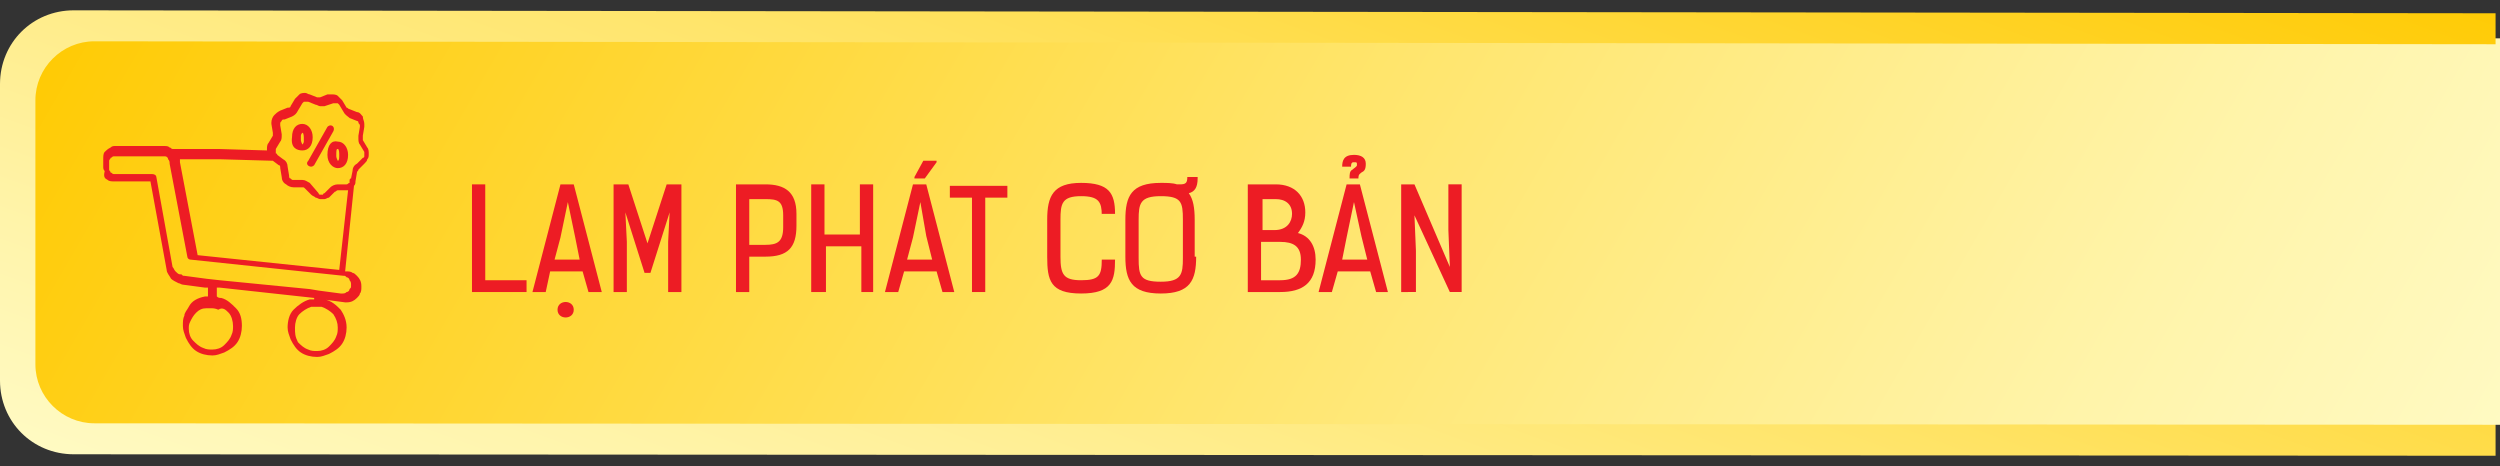
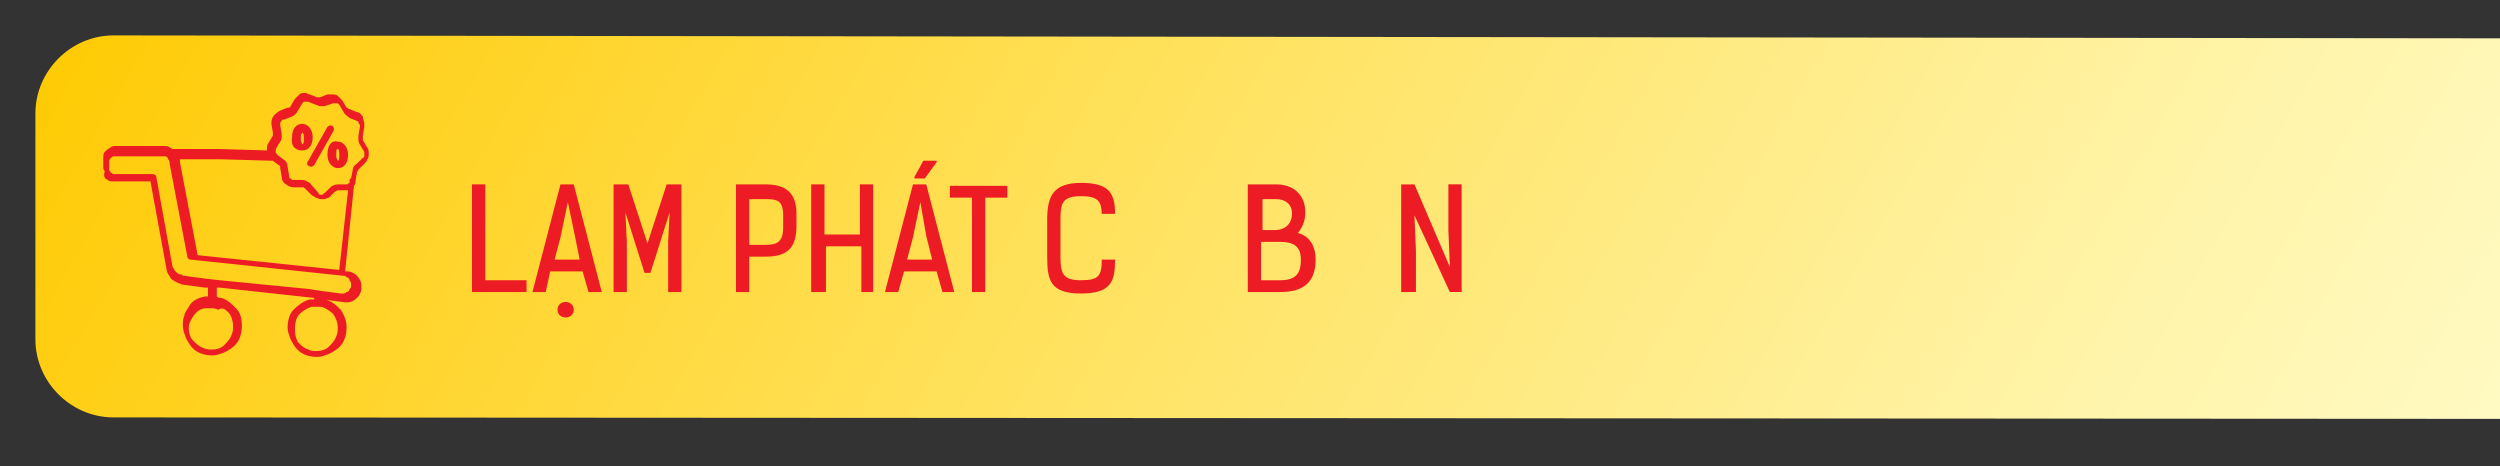
<svg xmlns="http://www.w3.org/2000/svg" version="1.1" id="Layer_1" x="0px" y="0px" viewBox="0 0 169.5 31.6" style="enable-background:new 0 0 169.5 31.6;" xml:space="preserve">
  <rect x="0" y="0" width="169.5" height="31.6" fill="#333333" stroke="none" />
  <style type="text/css">
	.st0{fill:url(#SVGID_1_);}
	.st1{fill:url(#SVGID_00000046307916425119320730000018005353283031158164_);}
	.st2{fill:url(#SVGID_00000133530028483487304750000009691700587827379857_);}
	.st3{fill:#ED1C24;}
</style>
  <g>
    <linearGradient id="SVGID_1_" gradientUnits="userSpaceOnUse" x1="154.741" y1="53.997" x2="19.807" y2="-23.907">
      <stop offset="0" style="stop-color:#FFFAC2" />
      <stop offset="0.159" style="stop-color:#FFF4AA" />
      <stop offset="0.495" style="stop-color:#FFE56C" />
      <stop offset="0.978" style="stop-color:#FFCC0A" />
      <stop offset="1" style="stop-color:#FFCB05" />
    </linearGradient>
    <path class="st0" d="M169.5,28.4L7.7,28.3c-2.9,0-5.3-2.4-5.3-5.3V7.7c0-2.9,2.4-5.3,5.3-5.3l161.8,0.2V28.4z" />
    <g>
      <g>
        <linearGradient id="SVGID_00000026863907036287612280000006481052966074720673_" gradientUnits="userSpaceOnUse" x1="71.05" y1="55.144" x2="99.996" y2="-24.385">
          <stop offset="0" style="stop-color:#FFFAC2" />
          <stop offset="0.159" style="stop-color:#FFF4AA" />
          <stop offset="0.495" style="stop-color:#FFE56C" />
          <stop offset="0.978" style="stop-color:#FFCC0A" />
          <stop offset="1" style="stop-color:#FFCB05" />
        </linearGradient>
-         <path style="fill:url(#SVGID_00000026863907036287612280000006481052966074720673_);" d="M169.2,30.9L5,30.8c-2.8,0-5-2.2-5-5     V5.7c0-2.8,2.2-5,5-5l164.2,0.2V30.9z" />
      </g>
      <linearGradient id="SVGID_00000013909697821141769300000000241893916589066930_" gradientUnits="userSpaceOnUse" x1="154.622" y1="54.604" x2="19.274" y2="-23.539">
        <stop offset="0" style="stop-color:#FFFAC2" />
        <stop offset="0.159" style="stop-color:#FFF4AA" />
        <stop offset="0.495" style="stop-color:#FFE56C" />
        <stop offset="0.978" style="stop-color:#FFCC0A" />
        <stop offset="1" style="stop-color:#FFCB05" />
      </linearGradient>
-       <path style="fill:url(#SVGID_00000013909697821141769300000000241893916589066930_);" d="M169.5,28.8L6.4,28.7c-2.2,0-4-1.8-4-4    V6.8c0-2.2,1.8-4,4-4l163.1,0.2V28.8z" />
    </g>
    <g>
      <path class="st3" d="M32,19.8v-7.3h0.9V19h2.8v0.8H32z" />
      <path class="st3" d="M39.9,19.8l-0.4-1.4h-2.2L37,19.8h-0.9l1.9-7.3h0.9l1.9,7.3H39.9z M38.5,13.7L38,16.1l-0.4,1.5h1.7L39,16.1    L38.5,13.7z M38.9,21c0,0.7-1.1,0.7-1.1,0C37.8,20.3,38.9,20.3,38.9,21z" />
      <path class="st3" d="M43.9,16.5l1.3-4h1v7.3h-0.9v-3.4l0.1-2l-1.3,4.1h-0.4l-1.3-4.1l0.1,2v3.4h-0.9v-7.3h1L43.9,16.5z" />
      <path class="st3" d="M51.9,12.5c1.3,0,2.1,0.5,2.1,2v0.8c0,1.5-0.6,2.1-2.1,2.1h-1.1v2.4h-0.9v-7.3L51.9,12.5z M50.8,13.4v3.2h1.1    c0.8,0,1.2-0.2,1.2-1.2v-0.8c0-1-0.4-1.1-1.2-1.1H50.8z" />
      <path class="st3" d="M58.4,19.8v-3.1h-2.4v3.1H55v-7.3h0.9v3.4h2.4v-3.4h0.9v7.3H58.4z" />
      <path class="st3" d="M63.9,19.8l-0.4-1.4h-2.2l-0.4,1.4H60l1.9-7.3h0.9l1.9,7.3H63.9z M62.4,13.7l-0.5,2.4l-0.4,1.5h1.7l-0.4-1.6    L62.4,13.7z M62.7,12.1H62v-0.1l0.6-1.1h0.9V11L62.7,12.1z" />
      <path class="st3" d="M66.8,13.4v6.4h-0.9v-6.4h-1.5v-0.8h3.9v0.8H66.8z" />
      <path class="st3" d="M74.7,14.6c0-0.9-0.2-1.3-1.4-1.3c-1.3,0-1.4,0.5-1.4,1.6v2.5c0,1.2,0.2,1.6,1.4,1.6c1.2,0,1.4-0.3,1.4-1.4    h0.9c0,1.4-0.2,2.3-2.3,2.3c-2.1,0-2.3-0.9-2.3-2.5v-2.5c0-1.6,0.4-2.5,2.3-2.5c1.9,0,2.3,0.7,2.3,2.1H74.7z" />
-       <path class="st3" d="M81.1,17.4c0,1.6-0.4,2.5-2.4,2.5c-2,0-2.4-0.9-2.4-2.5v-2.5c0-1.6,0.4-2.5,2.4-2.5c0.4,0,0.8,0,1.1,0.1h0.2    c0.4,0,0.5-0.1,0.5-0.5V12h0.7v0.1c0,0.6-0.2,0.9-0.6,1c0.3,0.4,0.4,1,0.4,1.8V17.4z M80.2,14.9c0-1.2-0.1-1.6-1.5-1.6    s-1.5,0.5-1.5,1.6v2.6c0,1.2,0.1,1.6,1.5,1.6s1.5-0.5,1.5-1.6V14.9z" />
      <path class="st3" d="M84.7,12.5h1.8c1.3,0,2,0.8,2,1.9c0,0.6-0.2,1-0.5,1.4c0.8,0.2,1.2,0.9,1.2,1.8c0,1.6-0.9,2.2-2.4,2.2h-2.2    V12.5z M85.6,13.4v2.2h0.8c0.9,0,1.2-0.6,1.2-1.1c0-0.7-0.5-1-1.1-1H85.6z M86.8,19c1.1,0,1.4-0.5,1.4-1.4c0-0.9-0.5-1.2-1.4-1.2    h-1.3V19H86.8z" />
-       <path class="st3" d="M93.3,19.8l-0.4-1.4h-2.2l-0.4,1.4h-0.9l1.9-7.3h0.9l1.9,7.3H93.3z M91.8,13.7l-0.5,2.4L91,17.6h1.7l-0.4-1.6    L91.8,13.7z M91,11.3c0-0.4,0.1-0.8,0.8-0.8c0.5,0,0.8,0.2,0.8,0.6c0,0.4-0.1,0.5-0.3,0.6c-0.1,0.1-0.2,0.1-0.2,0.4h-0.6    c0-0.3,0-0.5,0.2-0.6c0.1-0.1,0.3-0.2,0.3-0.3C92,11,92,11,91.8,11c-0.1,0-0.2,0-0.2,0.3H91z" />
      <path class="st3" d="M98.3,18.1l-0.1-2.5v-3.1h0.9v7.3h-0.8l-2.4-5.2l0.1,2.4v2.8H95v-7.3h0.9L98.3,18.1z" />
    </g>
    <g>
      <g>
        <path class="st3" d="M7.3,12.2c0.1,0.1,0.3,0.1,0.5,0.1h2.4l1.1,6c0,0.2,0.2,0.4,0.3,0.6c0.1,0.1,0.3,0.2,0.5,0.3     c0.1,0,0.2,0.1,0.3,0.1l1.5,0.2l0.2,0v0.6c-0.1,0-0.2,0-0.2,0c0,0,0,0,0,0c0,0,0,0,0,0l0,0c-0.5,0.1-0.9,0.3-1.1,0.7     c-0.1,0.2-0.3,0.4-0.3,0.6c-0.1,0.2-0.1,0.4-0.1,0.7c0,0.3,0.1,0.5,0.2,0.8c0.2,0.4,0.4,0.7,0.7,0.9c0.3,0.2,0.7,0.3,1.1,0.3     c0.3,0,0.5-0.1,0.8-0.2c0.4-0.2,0.7-0.4,0.9-0.7c0.2-0.3,0.3-0.7,0.3-1.1c0-0.5-0.1-0.9-0.4-1.2c-0.3-0.3-0.6-0.6-1-0.7     c0,0,0,0,0,0c0,0,0,0,0,0c-0.1,0-0.2,0-0.3-0.1v-0.6l0.2,0l6.4,0.7v0.1c0,0-0.1,0-0.1,0c-0.1,0-0.2,0-0.2,0c0,0,0,0,0,0     c0,0,0,0,0,0c0,0,0,0,0,0c0,0,0,0,0,0c-0.4,0.1-0.8,0.4-1.1,0.7c-0.3,0.3-0.4,0.8-0.4,1.2c0,0.3,0.1,0.5,0.2,0.8     c0.2,0.4,0.4,0.7,0.7,0.9c0.3,0.2,0.7,0.3,1.1,0.3c0.3,0,0.5-0.1,0.8-0.2c0.4-0.2,0.7-0.4,0.9-0.7c0.2-0.3,0.3-0.7,0.3-1.1     c0-0.5-0.2-0.9-0.4-1.2c-0.3-0.3-0.6-0.6-1.1-0.7c0,0,0,0,0,0c0,0,0,0,0,0c-0.1,0-0.1,0-0.2,0v0l0.1,0l1.5,0.2c0,0,0.1,0,0.1,0     c0.3,0,0.5-0.1,0.7-0.3c0.1-0.1,0.2-0.2,0.2-0.3c0.1-0.1,0.1-0.3,0.1-0.4c0,0,0-0.1,0-0.1c0-0.3-0.1-0.5-0.3-0.7     c-0.1-0.1-0.2-0.2-0.3-0.2c-0.1-0.1-0.3-0.1-0.4-0.1l-0.1,0l0.6-5.8c0.1-0.1,0.1-0.2,0.1-0.3l0.1-0.6c0-0.1,0.1-0.1,0.1-0.2     l0.4-0.4c0.1-0.1,0.2-0.2,0.2-0.3c0.1-0.1,0.1-0.2,0.1-0.4c0-0.1,0-0.3-0.1-0.4v0l-0.3-0.5c0,0,0-0.1,0-0.2c0,0,0,0,0-0.1l0,0     l0.1-0.6v0c0-0.1,0-0.1,0-0.2c0-0.2-0.1-0.3-0.1-0.5c-0.1-0.1-0.2-0.3-0.4-0.3l-0.5-0.2c-0.1,0-0.1-0.1-0.2-0.1l0,0l-0.3-0.5     c-0.1-0.1-0.2-0.2-0.3-0.3c-0.1-0.1-0.3-0.1-0.4-0.1c-0.1,0-0.2,0-0.3,0l-0.5,0.2c0,0-0.1,0-0.1,0c0,0-0.1,0-0.1,0l-0.5-0.2     c-0.1,0-0.2-0.1-0.3-0.1c-0.1,0-0.3,0-0.4,0.1c-0.1,0.1-0.2,0.2-0.3,0.3l-0.3,0.5c0,0.1-0.1,0.1-0.2,0.1l-0.5,0.2     c-0.2,0.1-0.3,0.2-0.4,0.3c-0.1,0.1-0.2,0.3-0.2,0.5c0,0,0,0.1,0,0.1l0,0l0.1,0.6v0c0,0,0,0,0,0c0,0.1,0,0.1,0,0.2l-0.3,0.5     c-0.1,0.1-0.1,0.3-0.1,0.4c0,0,0,0.1,0,0.1l-3.3-0.1l0,0h-3.1c0,0,0,0,0,0c-0.1,0-0.1-0.1-0.2-0.1c-0.1-0.1-0.2-0.1-0.4-0.1H7.8     c-0.1,0-0.2,0-0.3,0.1c-0.2,0.1-0.3,0.2-0.4,0.3c-0.1,0.1-0.1,0.3-0.1,0.5v0.5c0,0.1,0,0.2,0.1,0.3C7,12,7.1,12.1,7.3,12.2z      M15.5,21.2c0.2,0.2,0.3,0.6,0.3,0.9c0,0.2,0,0.4-0.1,0.6c-0.1,0.3-0.3,0.5-0.5,0.7c-0.2,0.2-0.5,0.3-0.8,0.3     c-0.2,0-0.4,0-0.6-0.1c-0.3-0.1-0.5-0.3-0.7-0.5c-0.2-0.2-0.3-0.5-0.3-0.8c0-0.2,0-0.3,0.1-0.5c0.1-0.2,0.2-0.4,0.4-0.6     c0.2-0.2,0.4-0.3,0.7-0.3c0,0,0.1,0,0.3,0c0.1,0,0.3,0,0.5,0.1C15.1,20.8,15.3,21,15.5,21.2z M22.6,21.3c0.2,0.3,0.3,0.6,0.3,0.9     c0,0.2,0,0.4-0.1,0.6c-0.1,0.3-0.3,0.5-0.5,0.7c-0.2,0.2-0.5,0.3-0.8,0.3c-0.2,0-0.4,0-0.6-0.1c-0.3-0.1-0.5-0.3-0.7-0.5     C20,22.8,20,22.6,20,22.2c0-0.3,0.1-0.7,0.3-0.9c0.2-0.2,0.5-0.4,0.8-0.5c0,0,0.1,0,0.1,0c0.1,0,0.2,0,0.3,0c0.1,0,0.2,0,0.3,0     C22.1,20.9,22.4,21.1,22.6,21.3z M18.7,10.1L19,9.6c0.1-0.1,0.1-0.3,0.1-0.4c0,0,0-0.1,0-0.1v0L19,8.5l0,0c0,0,0,0,0-0.1     c0-0.1,0-0.1,0.1-0.2c0-0.1,0.1-0.1,0.2-0.1l0.5-0.2c0.2-0.1,0.3-0.2,0.4-0.4l0.3-0.5c0,0,0.1-0.1,0.1-0.1c0,0,0.1,0,0.2,0     c0,0,0.1,0,0.1,0l0.5,0.2c0.1,0,0.2,0.1,0.3,0.1c0.1,0,0.2,0,0.3,0L22.6,7c0,0,0.1,0,0.1,0c0.1,0,0.1,0,0.2,0     c0,0,0.1,0.1,0.1,0.1l0.3,0.5l0,0c0.1,0.2,0.3,0.3,0.4,0.4l0.5,0.2c0.1,0,0.1,0.1,0.1,0.1c0,0.1,0.1,0.1,0.1,0.2c0,0,0,0,0,0.1v0     l-0.1,0.6l0,0c0,0.1,0,0.1,0,0.2c0,0.1,0,0.3,0.1,0.4l0.3,0.5v0c0,0,0,0.1,0,0.2c0,0,0,0.1,0,0.1c0,0,0,0.1-0.1,0.1l-0.4,0.4     c-0.2,0.1-0.3,0.3-0.3,0.5l-0.1,0.5c-0.1,0-0.1,0.1-0.1,0.2l0,0.1c-0.1,0-0.1,0.1-0.2,0.1l0,0l-0.6,0h0c0,0,0,0,0,0     c-0.2,0-0.4,0.1-0.5,0.2l-0.4,0.4c0,0-0.1,0-0.1,0.1c0,0-0.1,0-0.1,0c0,0-0.1,0-0.1,0c0,0-0.1,0-0.1-0.1L21,12.4     c-0.2-0.1-0.3-0.2-0.5-0.2l-0.6,0c-0.1,0-0.1,0-0.2-0.1c-0.1,0-0.1-0.1-0.1-0.2l-0.1-0.6c0-0.2-0.1-0.4-0.3-0.5l-0.4-0.3     c0,0,0-0.1-0.1-0.1c0,0,0,0,0-0.1c0,0,0-0.1,0-0.1C18.7,10.2,18.7,10.1,18.7,10.1z M18.5,10.9l0.4,0.3c0.1,0,0.1,0.1,0.1,0.2     l0.1,0.6c0,0.2,0.1,0.4,0.3,0.5c0.1,0.1,0.3,0.2,0.5,0.2l0.6,0c0.1,0,0.1,0,0.2,0.1l0.4,0.4c0.1,0.1,0.2,0.1,0.3,0.2     c0.1,0,0.2,0.1,0.3,0.1c0.1,0,0.2,0,0.3,0c0.1,0,0.2-0.1,0.3-0.1l0.4-0.4c0.1,0,0.1-0.1,0.2-0.1l0,0h0l0.6,0c0,0,0,0,0,0     c0,0,0.1,0,0.1,0l-0.6,5.4l-9.6-1L12.2,11c0-0.1,0-0.1,0-0.2h2.8L18.5,10.9z M7.4,11c0,0,0-0.1,0-0.1c0-0.1,0.1-0.1,0.1-0.2     c0.1,0,0.1-0.1,0.2-0.1h3.4c0.1,0,0.1,0,0.1,0l0,0c0.1,0,0.2,0.1,0.2,0.2c0.1,0.1,0.1,0.2,0.1,0.3l1.2,6.3c0,0.1,0.1,0.2,0.2,0.2     l10.4,1.1c0.1,0,0.1,0,0.2,0.1c0.1,0,0.2,0.1,0.2,0.2c0.1,0.1,0.1,0.2,0.1,0.3c0,0,0,0,0,0.1c0,0.1,0,0.1-0.1,0.2     c0,0.1-0.1,0.2-0.2,0.2c-0.1,0.1-0.2,0.1-0.3,0.1c0,0,0,0-0.1,0l-1.5-0.2h0L21,19.6h0L14.9,19L14,18.9h0l-1.5-0.2     c-0.1,0-0.1,0-0.2-0.1c0,0,0,0-0.1,0c-0.1,0-0.2-0.1-0.3-0.2c-0.1-0.1-0.1-0.2-0.2-0.3L10.6,12c0-0.1-0.1-0.2-0.3-0.2H7.8     c0,0-0.1,0-0.1,0c-0.1,0-0.1-0.1-0.2-0.1c0-0.1-0.1-0.1-0.1-0.2L7.4,11L7.4,11z" />
        <path class="st3" d="M20.5,10.2c0.4,0,0.7-0.3,0.7-0.9c0-0.5-0.3-0.9-0.7-0.9c-0.4,0-0.7,0.3-0.7,0.9     C19.7,10,20.1,10.2,20.5,10.2z M20.4,9.2c0-0.1,0.1-0.2,0.1-0.2c0.1,0,0.1,0.3,0.1,0.4c0,0.1,0,0.1,0,0.2c0,0.1-0.1,0.2-0.1,0.2     c0,0,0,0,0,0c0,0-0.1-0.2-0.1-0.3C20.4,9.3,20.4,9.2,20.4,9.2L20.4,9.2z" />
        <path class="st3" d="M22.2,10.5c0,0.6,0.4,0.9,0.7,0.9c0.4,0,0.7-0.3,0.7-0.9c0-0.5-0.3-0.9-0.7-0.9C22.5,9.5,22.2,9.8,22.2,10.5     z M22.9,10.1c0.1,0,0.1,0.3,0.1,0.4c0,0.2,0,0.4-0.1,0.4c0,0,0,0,0,0c0,0-0.1-0.2-0.1-0.3C22.8,10.2,22.8,10.1,22.9,10.1z" />
        <path class="st3" d="M21.1,11.3c0.1,0,0.2-0.1,0.2-0.1l1.3-2.3c0.1-0.2,0-0.4-0.2-0.4c-0.1,0-0.2,0.1-0.2,0.1l-1.3,2.3     C20.7,11.1,20.9,11.3,21.1,11.3z" />
      </g>
    </g>
  </g>
</svg>